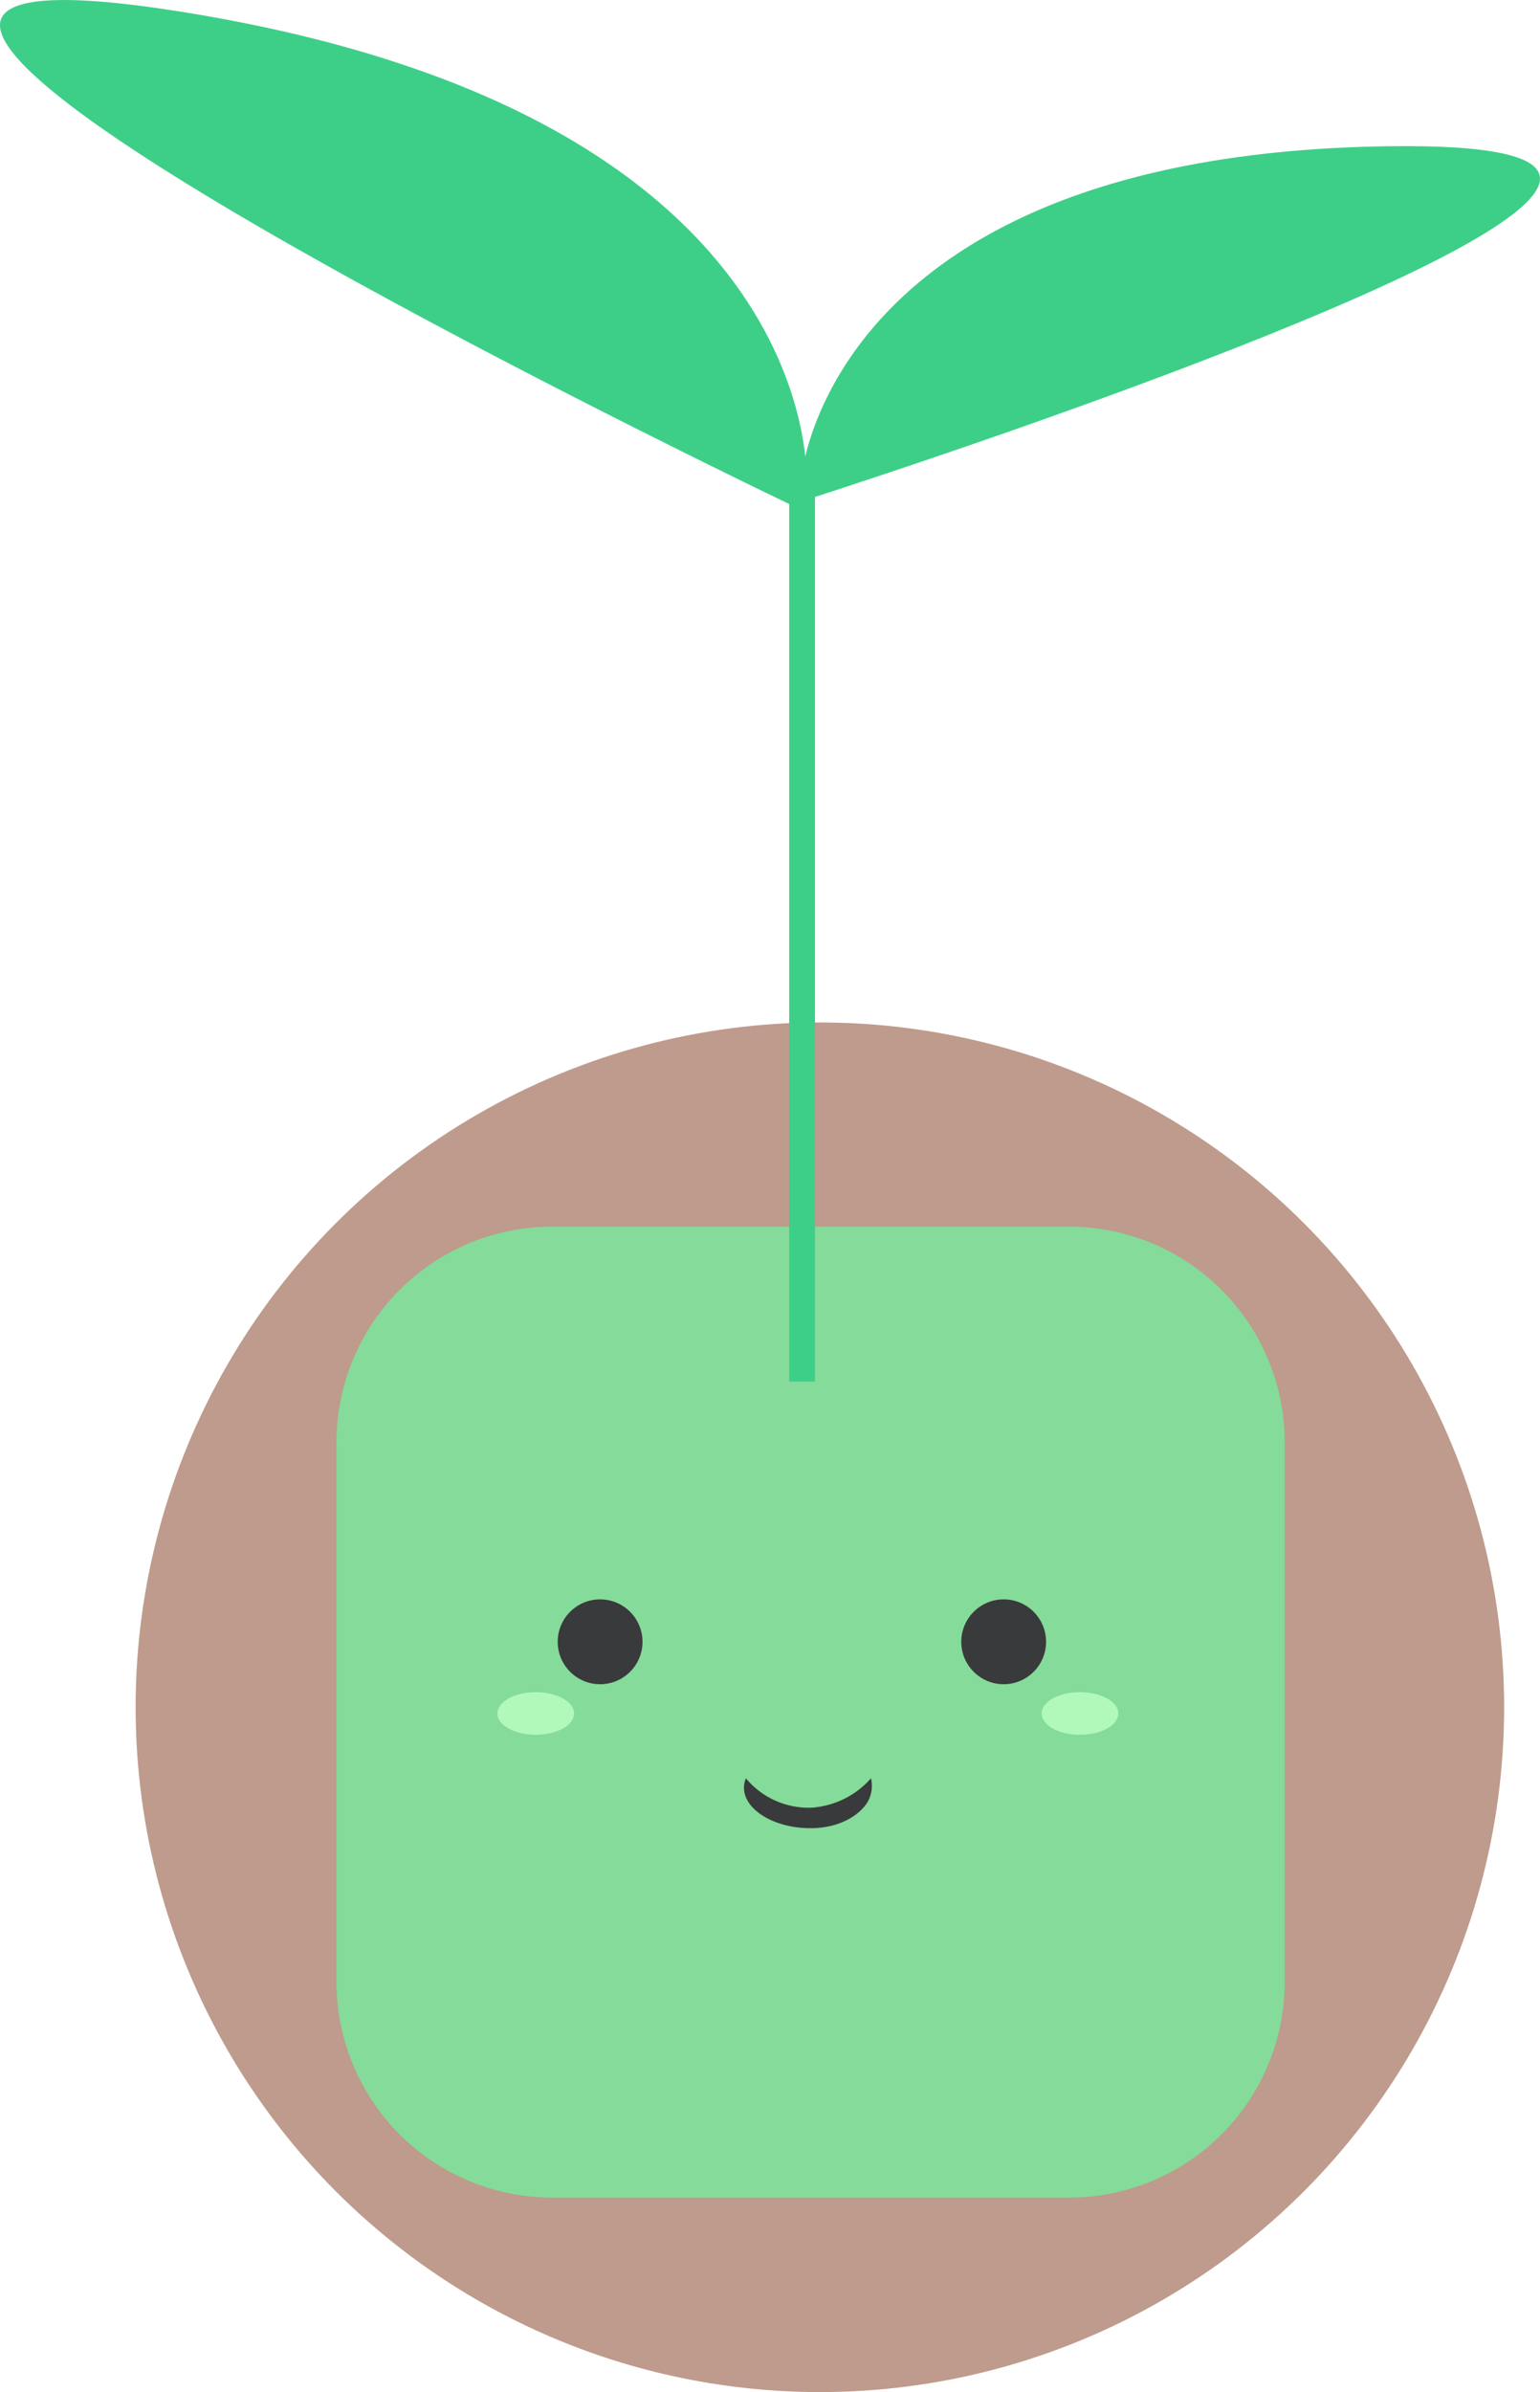
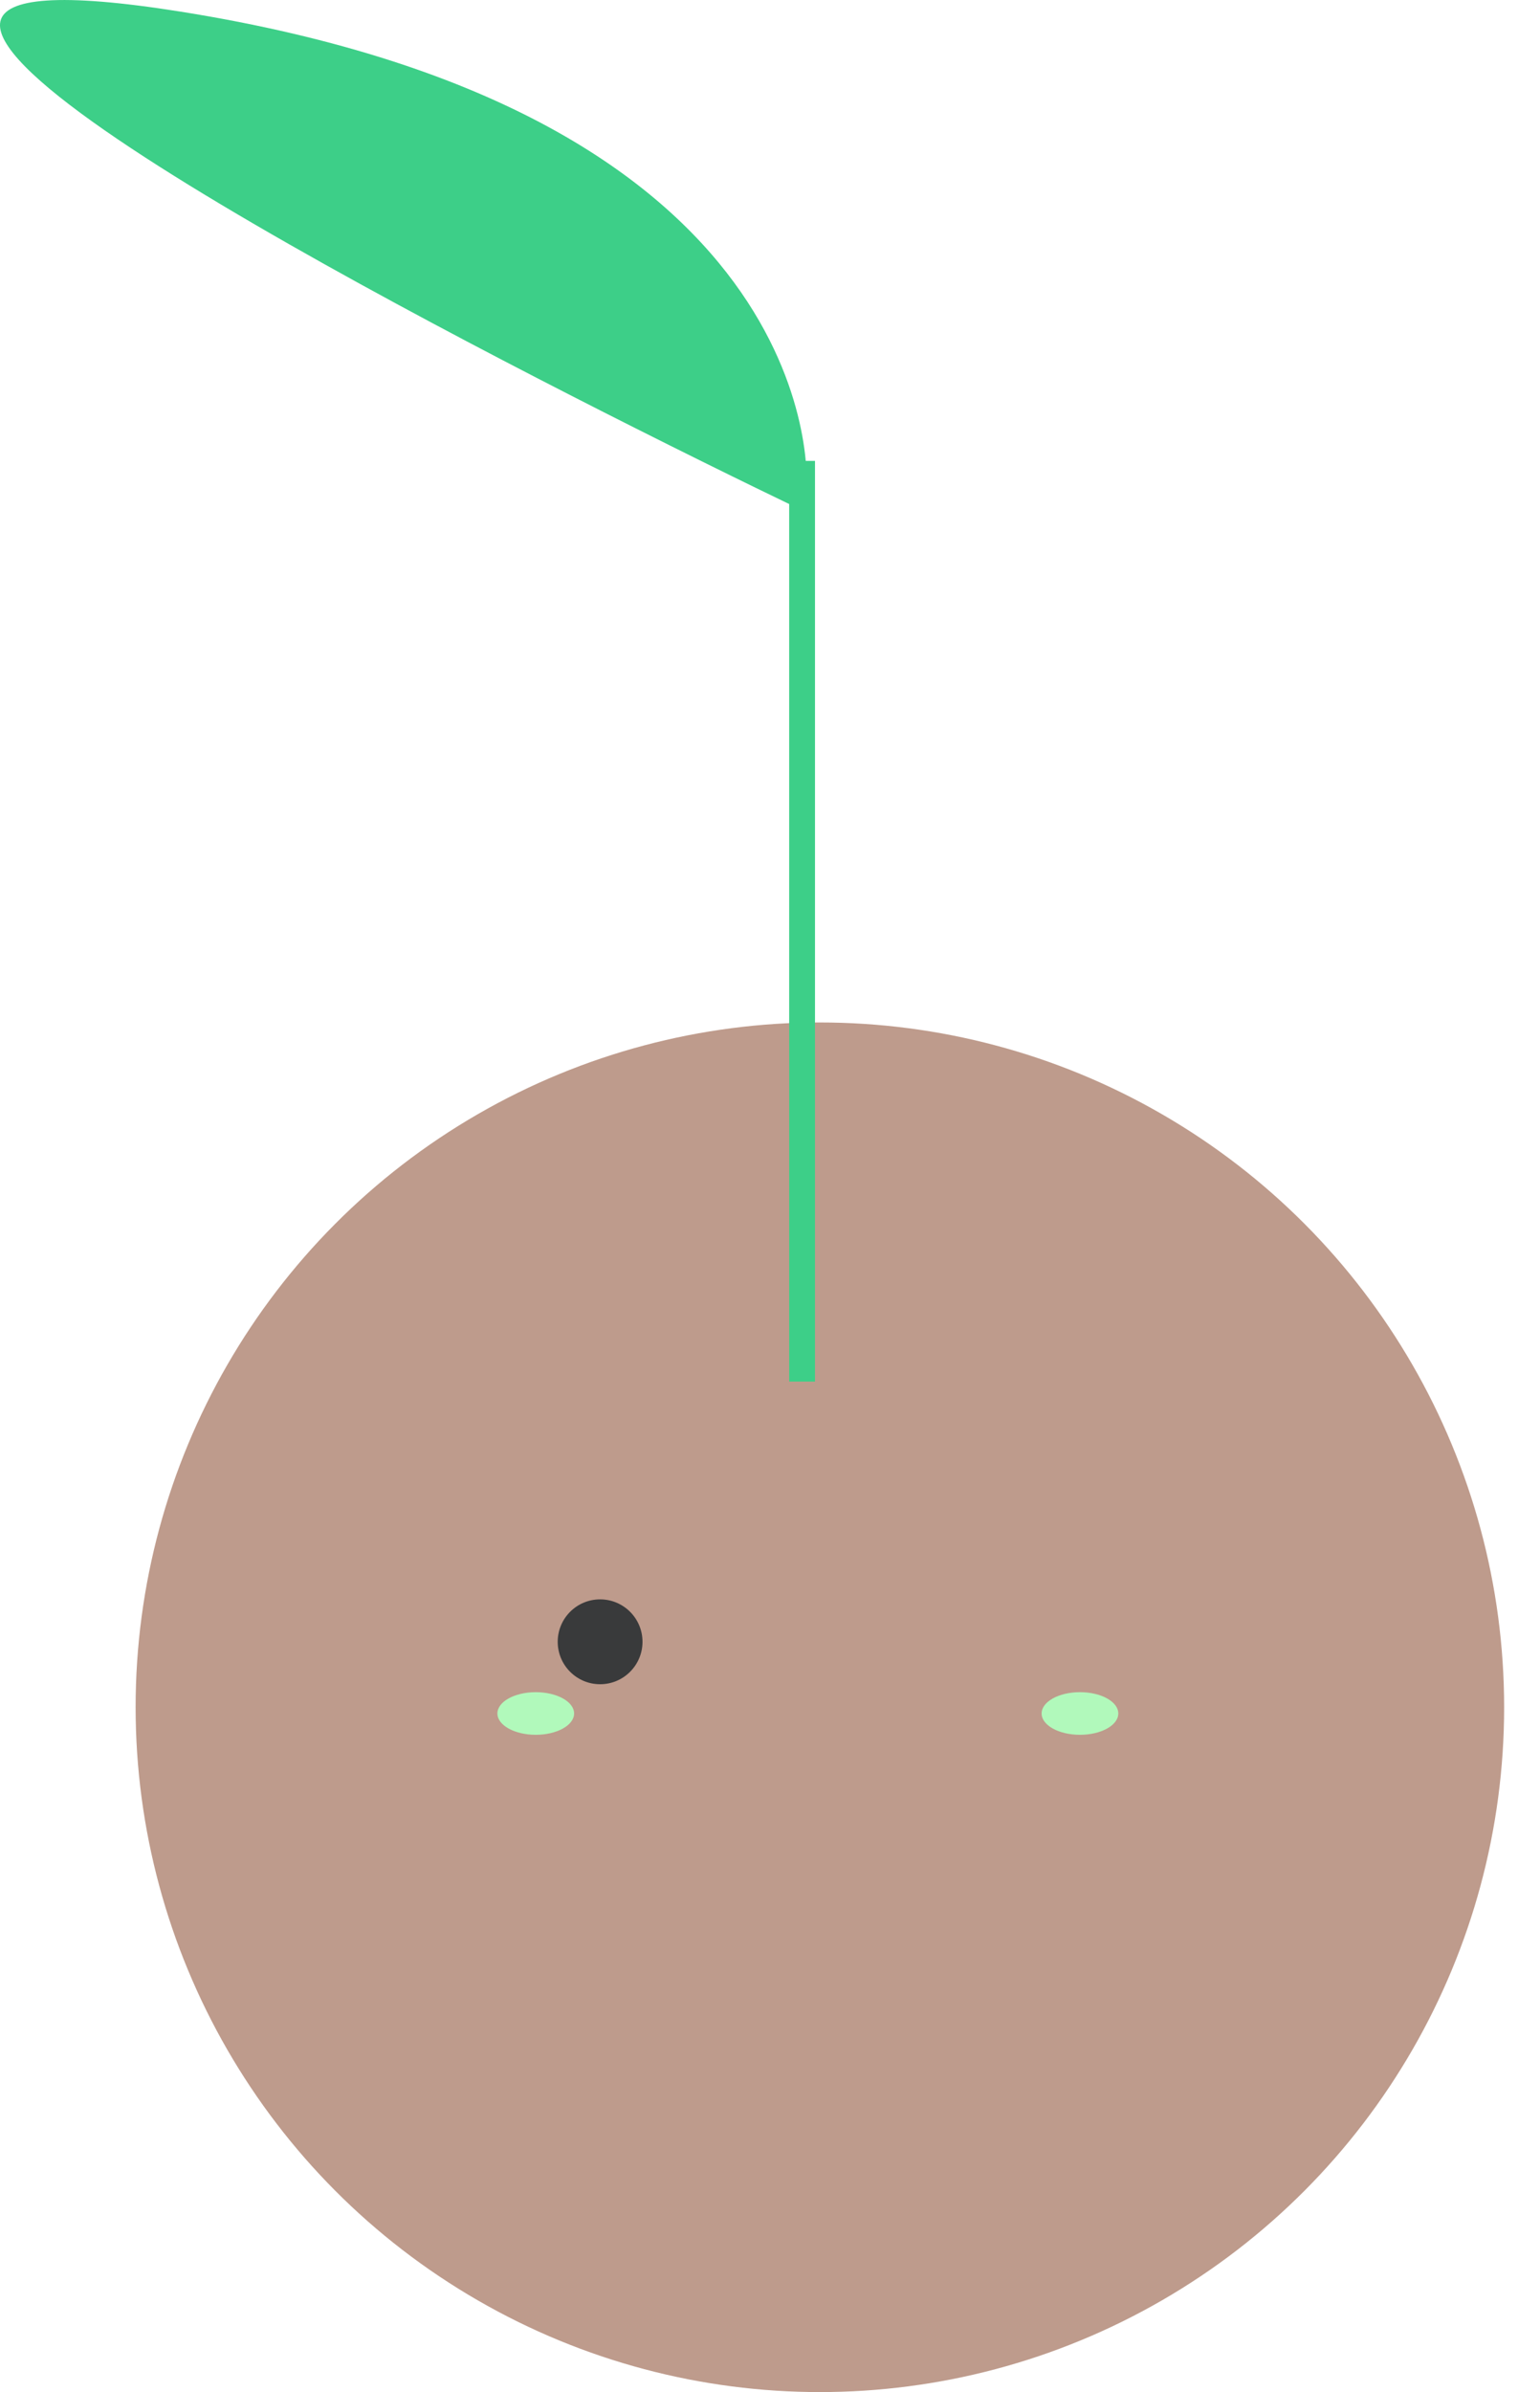
<svg xmlns="http://www.w3.org/2000/svg" width="100.724" height="156.328" viewBox="0 0 100.724 156.328">
  <g id="Grupo_8004" data-name="Grupo 8004" transform="translate(-890.13 -421.672)">
    <g id="Grupo_8003" data-name="Grupo 8003" transform="translate(-441 -10.729)">
      <g id="Grupo_8001" data-name="Grupo 8001" transform="translate(1340 499.222)">
        <circle id="Elipse_960" data-name="Elipse 960" cx="44.754" cy="44.754" r="44.754" transform="translate(0 0)" fill="#be9b8c" />
      </g>
      <g id="Grupo_8290" data-name="Grupo 8290" transform="translate(418 -88.406)">
        <g id="Grupo_55" data-name="Grupo 55" transform="translate(913.13 520.808)">
          <g id="Grupo_51" data-name="Grupo 51" transform="translate(22.008 80.166)">
            <g id="Grupo_50" data-name="Grupo 50">
-               <path id="Caminho_77" data-name="Caminho 77" d="M214.867,296.614H180.7a14.106,14.106,0,0,1-13.927-14.249V247.411A14.105,14.105,0,0,1,180.7,233.163h34.165a14.105,14.105,0,0,1,13.927,14.248v34.955A14.106,14.106,0,0,1,214.867,296.614Z" transform="translate(-166.775 -233.163)" fill="#85db99" />
-             </g>
+               </g>
          </g>
          <g id="Grupo_52" data-name="Grupo 52">
            <line id="Linha_2" data-name="Linha 2" y2="60.17" transform="translate(52.461 30.12)" fill="none" stroke="#3dcf88" stroke-miterlimit="10" stroke-width="1.688" />
            <path id="Caminho_78" data-name="Caminho 78" d="M198.865,189.952c.162-1.112.87-24.57-40.922-31.228-31.955-5.09,8.767,16.675,29.7,27.2,6.444,3.241,11.014,5.416,11.014,5.416" transform="translate(-146.13 -157.964)" fill="#3dcf88" />
-             <path id="Caminho_79" data-name="Caminho 79" d="M195.274,190.142s4.131-1.313,9.979-3.314c19-6.5,56.109-20.273,28.465-19.9-36.153.495-38.444,20.987-38.444,21.976" transform="translate(-142.884 -157.372)" fill="#3dcf88" />
          </g>
          <g id="Grupo_54" data-name="Grupo 54" transform="translate(32.533 104.522)">
-             <path id="Caminho_80" data-name="Caminho 80" d="M191.9,266.979a5.342,5.342,0,0,0,4.263,1.923,5.7,5.7,0,0,0,3.921-1.923,2.139,2.139,0,0,1-.068,1.211c-.238.768-1.519,2.049-3.9,2.049C193.393,270.239,191.227,268.652,191.9,266.979Z" transform="translate(-175.649 -255.286)" fill="#393a3b" />
            <g id="Grupo_53" data-name="Grupo 53">
              <ellipse id="Elipse_47" data-name="Elipse 47" cx="2.508" cy="1.393" rx="2.508" ry="1.393" transform="translate(0 6.065)" fill="#b1f9bb" />
              <ellipse id="Elipse_48" data-name="Elipse 48" cx="2.508" cy="1.393" rx="2.508" ry="1.393" transform="translate(35.594 6.065)" fill="#b1f9bb" />
              <circle id="Elipse_49" data-name="Elipse 49" cx="2.773" cy="2.773" r="2.773" transform="translate(3.944)" fill="#393a3b" />
-               <circle id="Elipse_50" data-name="Elipse 50" cx="2.773" cy="2.773" r="2.773" transform="translate(30.339)" fill="#393a3b" />
            </g>
          </g>
        </g>
      </g>
    </g>
  </g>
</svg>